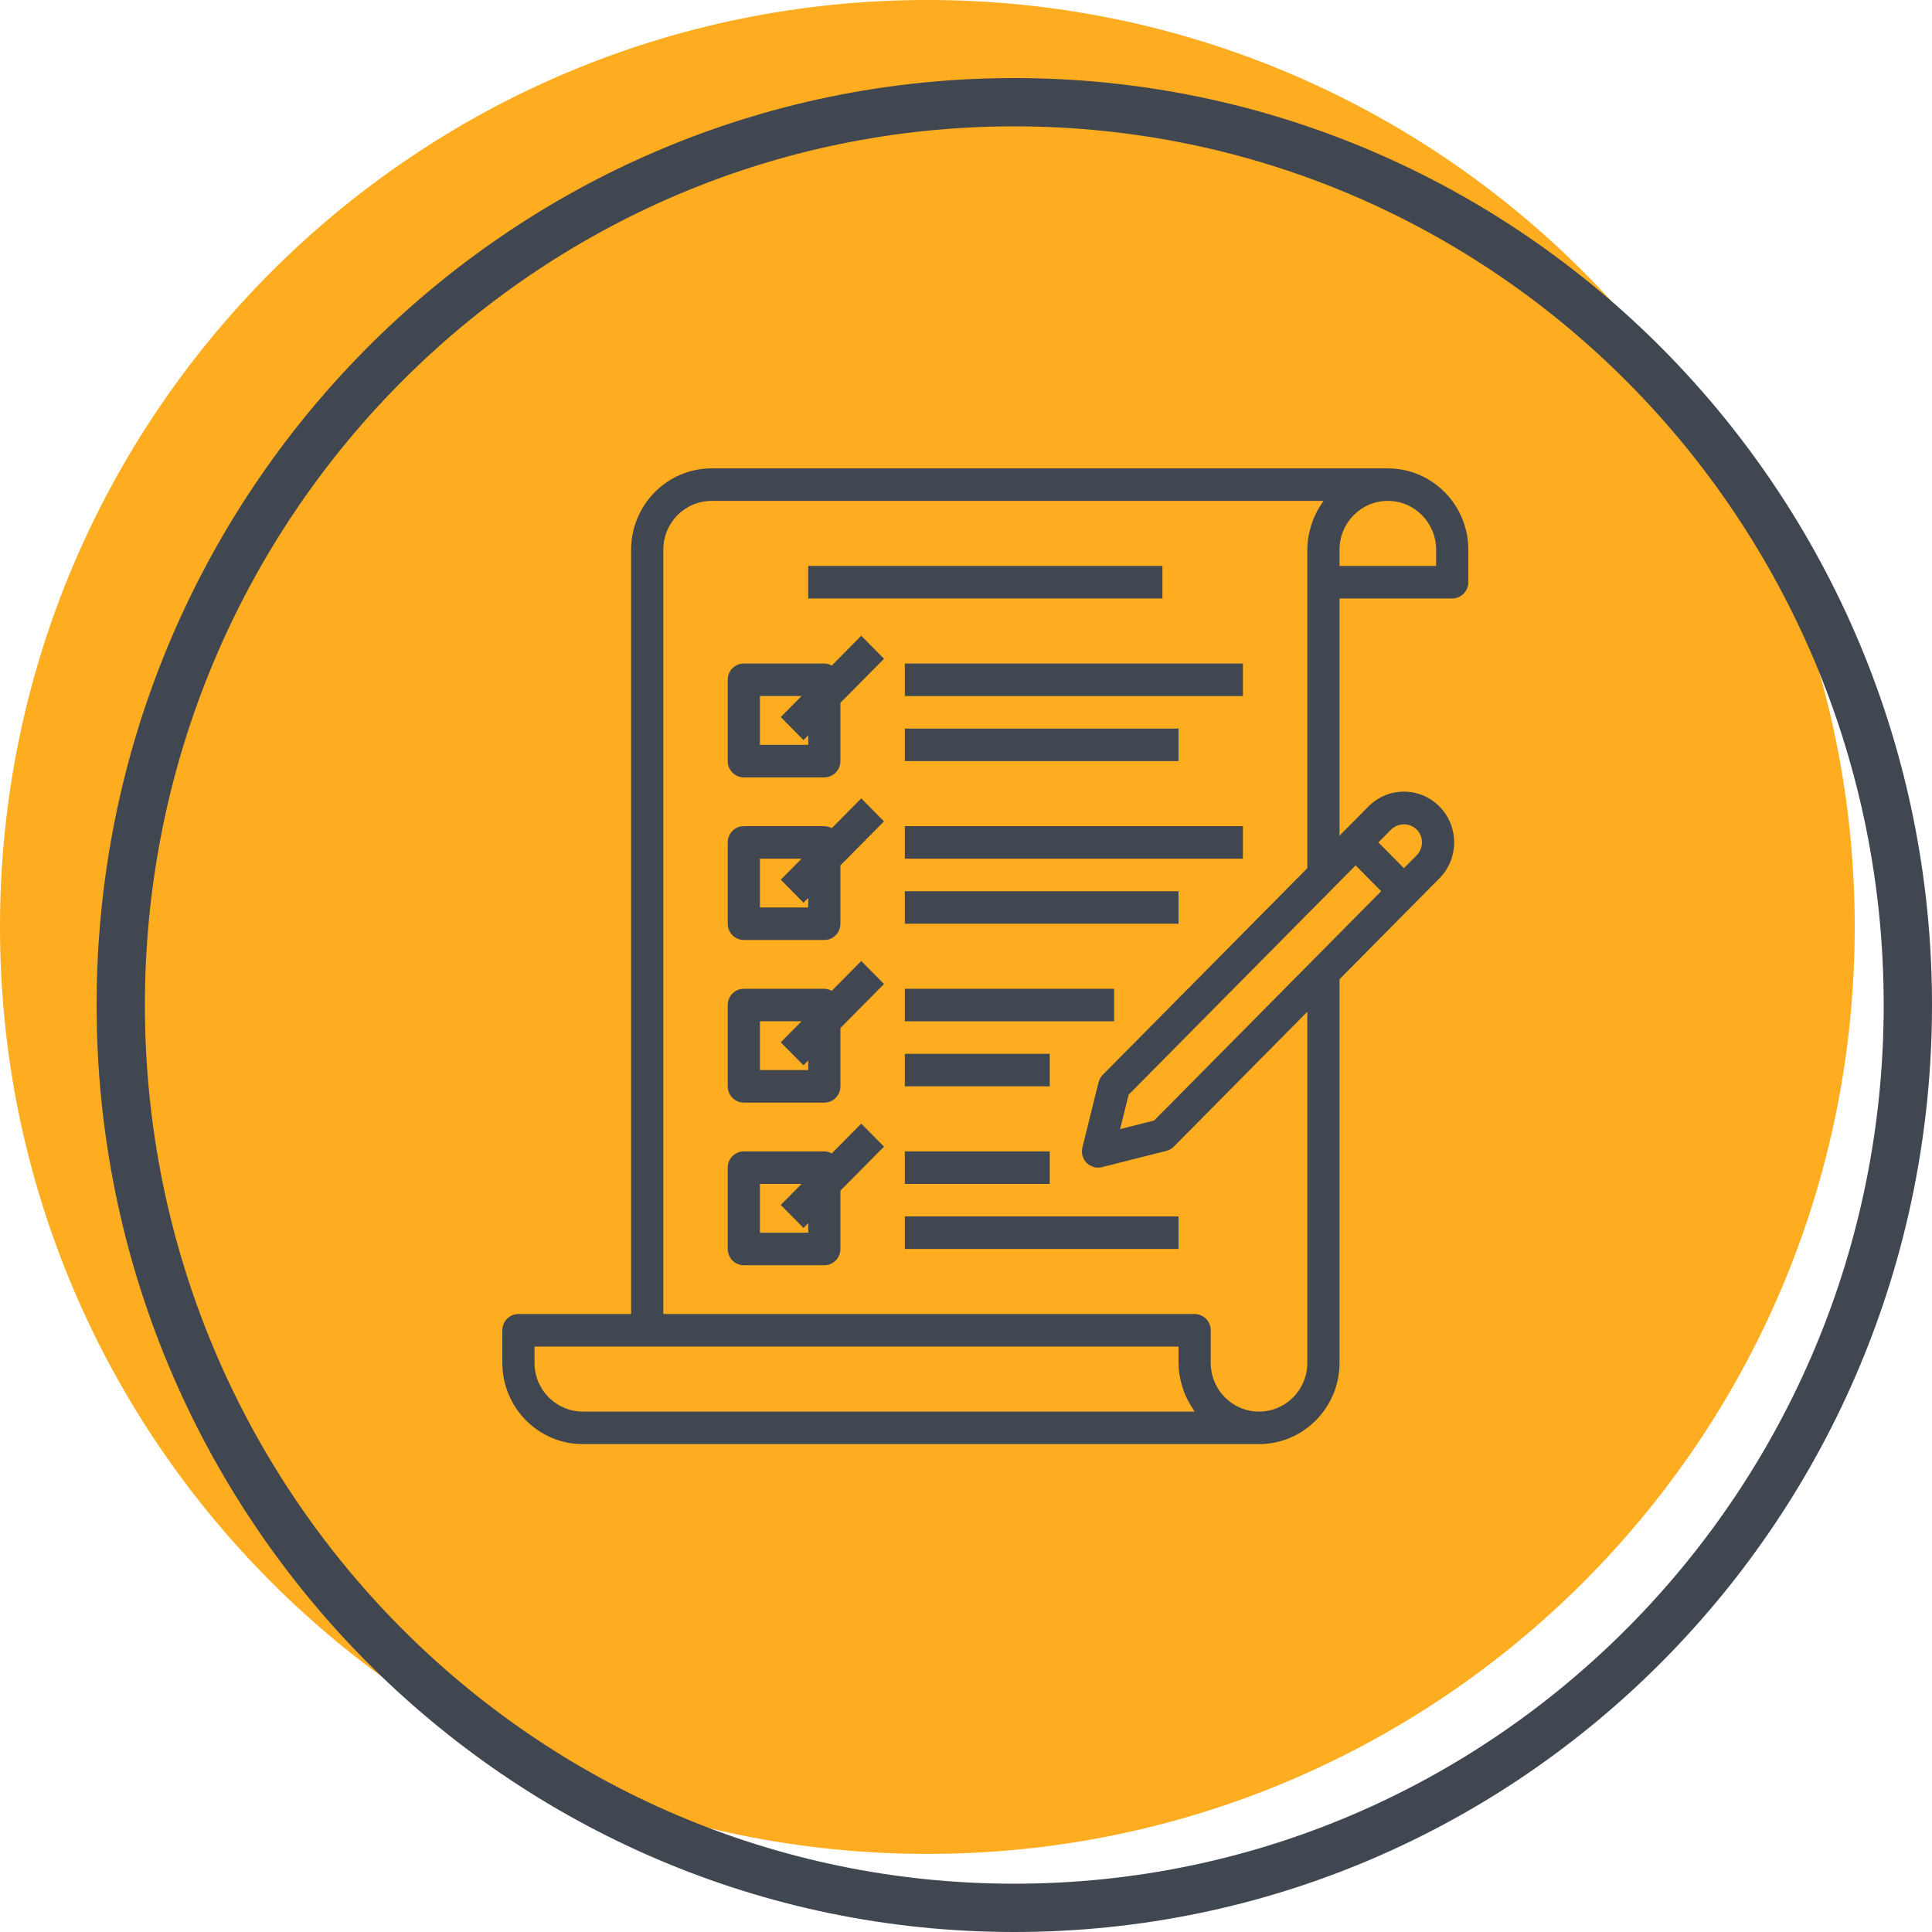
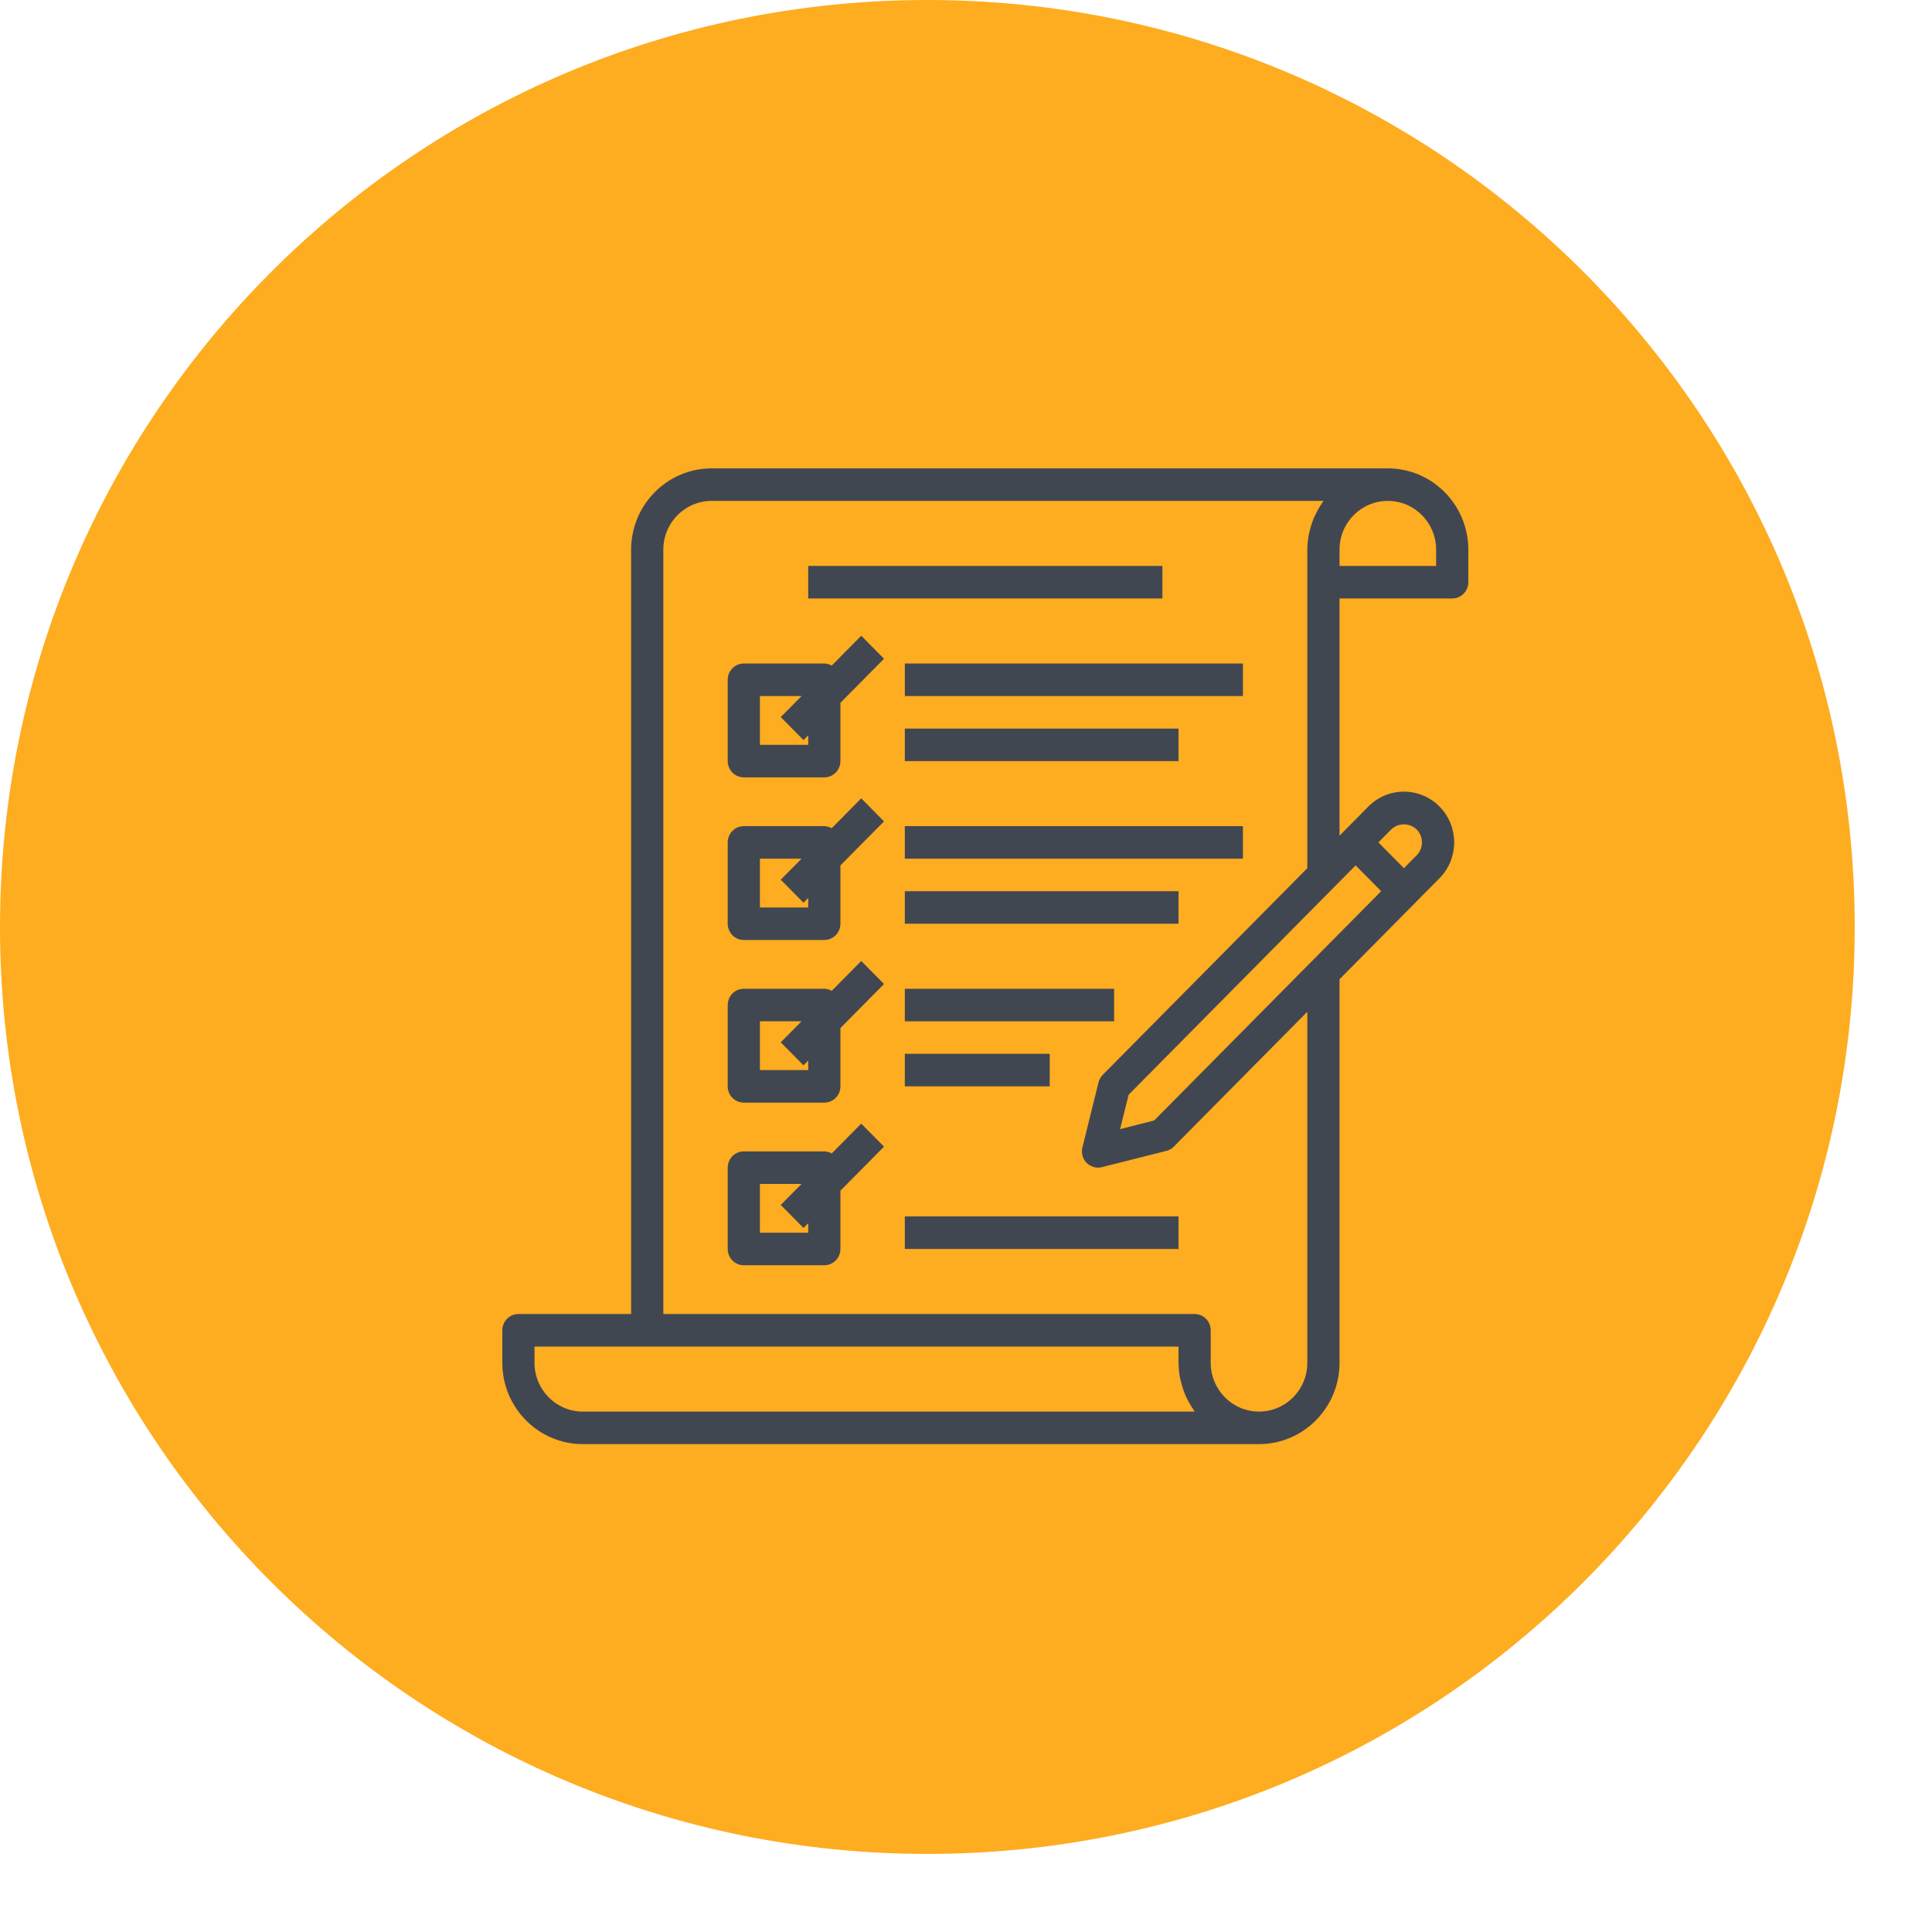
<svg xmlns="http://www.w3.org/2000/svg" width="80" height="80" viewBox="0 0 80 80" fill="none">
  <path fill-rule="evenodd" clip-rule="evenodd" d="M38.4 -0C59.608 -0 76.8 17.185 76.8 38.384C76.8 59.583 59.608 76.767 38.4 76.767C17.192 76.767 0 59.583 0 38.384C0 17.185 17.192 -0 38.4 -0Z" fill="#FEAC20" />
-   <path d="M42 4.232C62.425 4.232 79 20.96 79 41.616C79 62.272 62.425 79 42 79C21.575 79 5 62.272 5 41.616C5 20.96 21.575 4.232 42 4.232Z" stroke="#414751" stroke-width="2" />
  <path d="M33.467 23.434H48.133V24.781H33.467V23.434Z" fill="#414751" />
  <path fill-rule="evenodd" clip-rule="evenodd" d="M35.662 26.325L34.44 27.56C34.346 27.506 34.241 27.477 34.133 27.475H30.8C30.432 27.475 30.133 27.776 30.133 28.148V31.515C30.133 31.887 30.432 32.189 30.8 32.189H34.133C34.502 32.189 34.8 31.887 34.8 31.515V29.101L36.605 27.278L35.662 26.325ZM33.467 30.842H31.467V28.822H33.191L32.329 29.692L33.271 30.645L33.467 30.447V30.842Z" fill="#414751" />
  <path d="M37.467 27.475H51.467V28.822H37.467V27.475Z" fill="#414751" />
  <path d="M48.8 30.169H37.467V31.515H48.8V30.169Z" fill="#414751" />
  <path fill-rule="evenodd" clip-rule="evenodd" d="M34.44 34.294L35.662 33.059L36.605 34.012L34.8 35.834V38.249C34.8 38.621 34.502 38.923 34.133 38.923H30.8C30.432 38.923 30.133 38.621 30.133 38.249V34.882C30.133 34.51 30.432 34.209 30.8 34.209H34.133C34.241 34.211 34.346 34.24 34.44 34.294ZM31.467 37.576H33.467V37.181L33.271 37.379L32.329 36.426L33.191 35.556H31.467V37.576Z" fill="#414751" />
  <path d="M51.467 34.209H37.467V35.556H51.467V34.209Z" fill="#414751" />
  <path d="M37.467 36.903H48.8V38.249H37.467V36.903Z" fill="#414751" />
  <path fill-rule="evenodd" clip-rule="evenodd" d="M35.662 39.793L34.44 41.028C34.346 40.974 34.241 40.945 34.133 40.943H30.8C30.432 40.943 30.133 41.244 30.133 41.616V44.983C30.133 45.355 30.432 45.657 30.8 45.657H34.133C34.502 45.657 34.8 45.355 34.8 44.983V42.569L36.605 40.746L35.662 39.793ZM33.467 44.31H31.467V42.29H33.191L32.329 43.16L33.271 44.113L33.467 43.915V44.31Z" fill="#414751" />
  <path d="M37.467 40.943H46.133V42.29H37.467V40.943Z" fill="#414751" />
  <path d="M43.467 43.636H37.467V44.983H43.467V43.636Z" fill="#414751" />
  <path fill-rule="evenodd" clip-rule="evenodd" d="M34.44 47.762L35.662 46.527L36.605 47.48L34.8 49.303V51.717C34.8 52.089 34.502 52.391 34.133 52.391H30.8C30.432 52.391 30.133 52.089 30.133 51.717V48.35C30.133 47.978 30.432 47.677 30.8 47.677H34.133C34.241 47.679 34.346 47.708 34.44 47.762ZM31.467 51.044H33.467V50.649L33.271 50.847L32.329 49.894L33.191 49.024H31.467V51.044Z" fill="#414751" />
-   <path d="M43.467 47.677H37.467V49.024H43.467V47.677Z" fill="#414751" />
+   <path d="M43.467 47.677H37.467H43.467V47.677Z" fill="#414751" />
  <path d="M37.467 50.37H48.8V51.717H37.467V50.37Z" fill="#414751" />
  <path fill-rule="evenodd" clip-rule="evenodd" d="M29.467 19.394H57.467C59.307 19.396 60.798 20.902 60.8 22.761V24.108C60.8 24.48 60.502 24.781 60.133 24.781H55.467V34.603L56.662 33.396C57.475 32.575 58.792 32.575 59.605 33.396C60.417 34.217 60.417 35.548 59.605 36.368L55.467 40.548V56.431C55.465 58.29 53.973 59.796 52.133 59.798H24.133C22.293 59.796 20.802 58.29 20.8 56.431V55.084C20.8 54.712 21.099 54.411 21.467 54.411H26.133V22.761C26.136 20.902 27.627 19.396 29.467 19.394ZM22.133 56.431C22.133 57.547 23.029 58.451 24.133 58.451H49.468C49.457 58.436 49.447 58.42 49.438 58.404C49.431 58.391 49.423 58.379 49.415 58.367C49.386 58.327 49.361 58.284 49.335 58.242L49.335 58.242L49.334 58.241C49.326 58.227 49.318 58.213 49.309 58.2C49.238 58.084 49.174 57.965 49.117 57.843C49.087 57.778 49.059 57.715 49.033 57.647C48.984 57.515 48.943 57.38 48.909 57.243C48.904 57.221 48.898 57.2 48.892 57.178C48.881 57.139 48.87 57.1 48.863 57.056C48.823 56.85 48.802 56.641 48.8 56.431V55.758H22.133V56.431ZM52.133 58.451C53.238 58.451 54.133 57.547 54.133 56.431V41.895L48.605 47.479C48.519 47.565 48.412 47.627 48.295 47.656L45.628 48.329C45.575 48.343 45.521 48.349 45.467 48.35H45.463C45.387 48.348 45.311 48.333 45.24 48.305C45.231 48.302 45.223 48.298 45.215 48.295L45.21 48.293L45.205 48.29C45.2 48.288 45.194 48.285 45.189 48.283C45.117 48.252 45.052 48.208 44.995 48.153C44.83 47.986 44.763 47.743 44.82 47.514L45.487 44.82C45.516 44.702 45.577 44.594 45.662 44.507L54.133 35.95V22.761C54.135 22.551 54.155 22.342 54.195 22.136C54.201 22.101 54.21 22.066 54.22 22.032L54.224 22.015C54.23 21.993 54.236 21.971 54.241 21.949C54.275 21.812 54.316 21.677 54.365 21.545C54.375 21.52 54.386 21.495 54.396 21.471C54.41 21.437 54.425 21.404 54.441 21.369L54.449 21.35C54.506 21.227 54.57 21.108 54.641 20.993C54.649 20.981 54.656 20.969 54.663 20.957C54.69 20.913 54.717 20.868 54.747 20.825C54.755 20.813 54.763 20.801 54.77 20.789C54.779 20.772 54.789 20.756 54.8 20.741H29.467C28.362 20.741 27.467 21.645 27.467 22.761V54.411H49.467C49.835 54.411 50.133 54.712 50.133 55.084V56.431C50.133 57.547 51.029 58.451 52.133 58.451ZM58.662 34.348C58.366 34.063 57.901 34.063 57.605 34.348L57.076 34.882L58.133 35.95L58.662 35.416C58.953 35.121 58.953 34.643 58.662 34.348ZM47.791 46.397L57.191 36.903L56.133 35.834L46.734 45.33L46.381 46.754L47.791 46.397ZM55.467 23.434H59.467V22.761C59.467 21.645 58.571 20.741 57.467 20.741C56.362 20.741 55.467 21.645 55.467 22.761V23.434Z" fill="#414751" />
</svg>